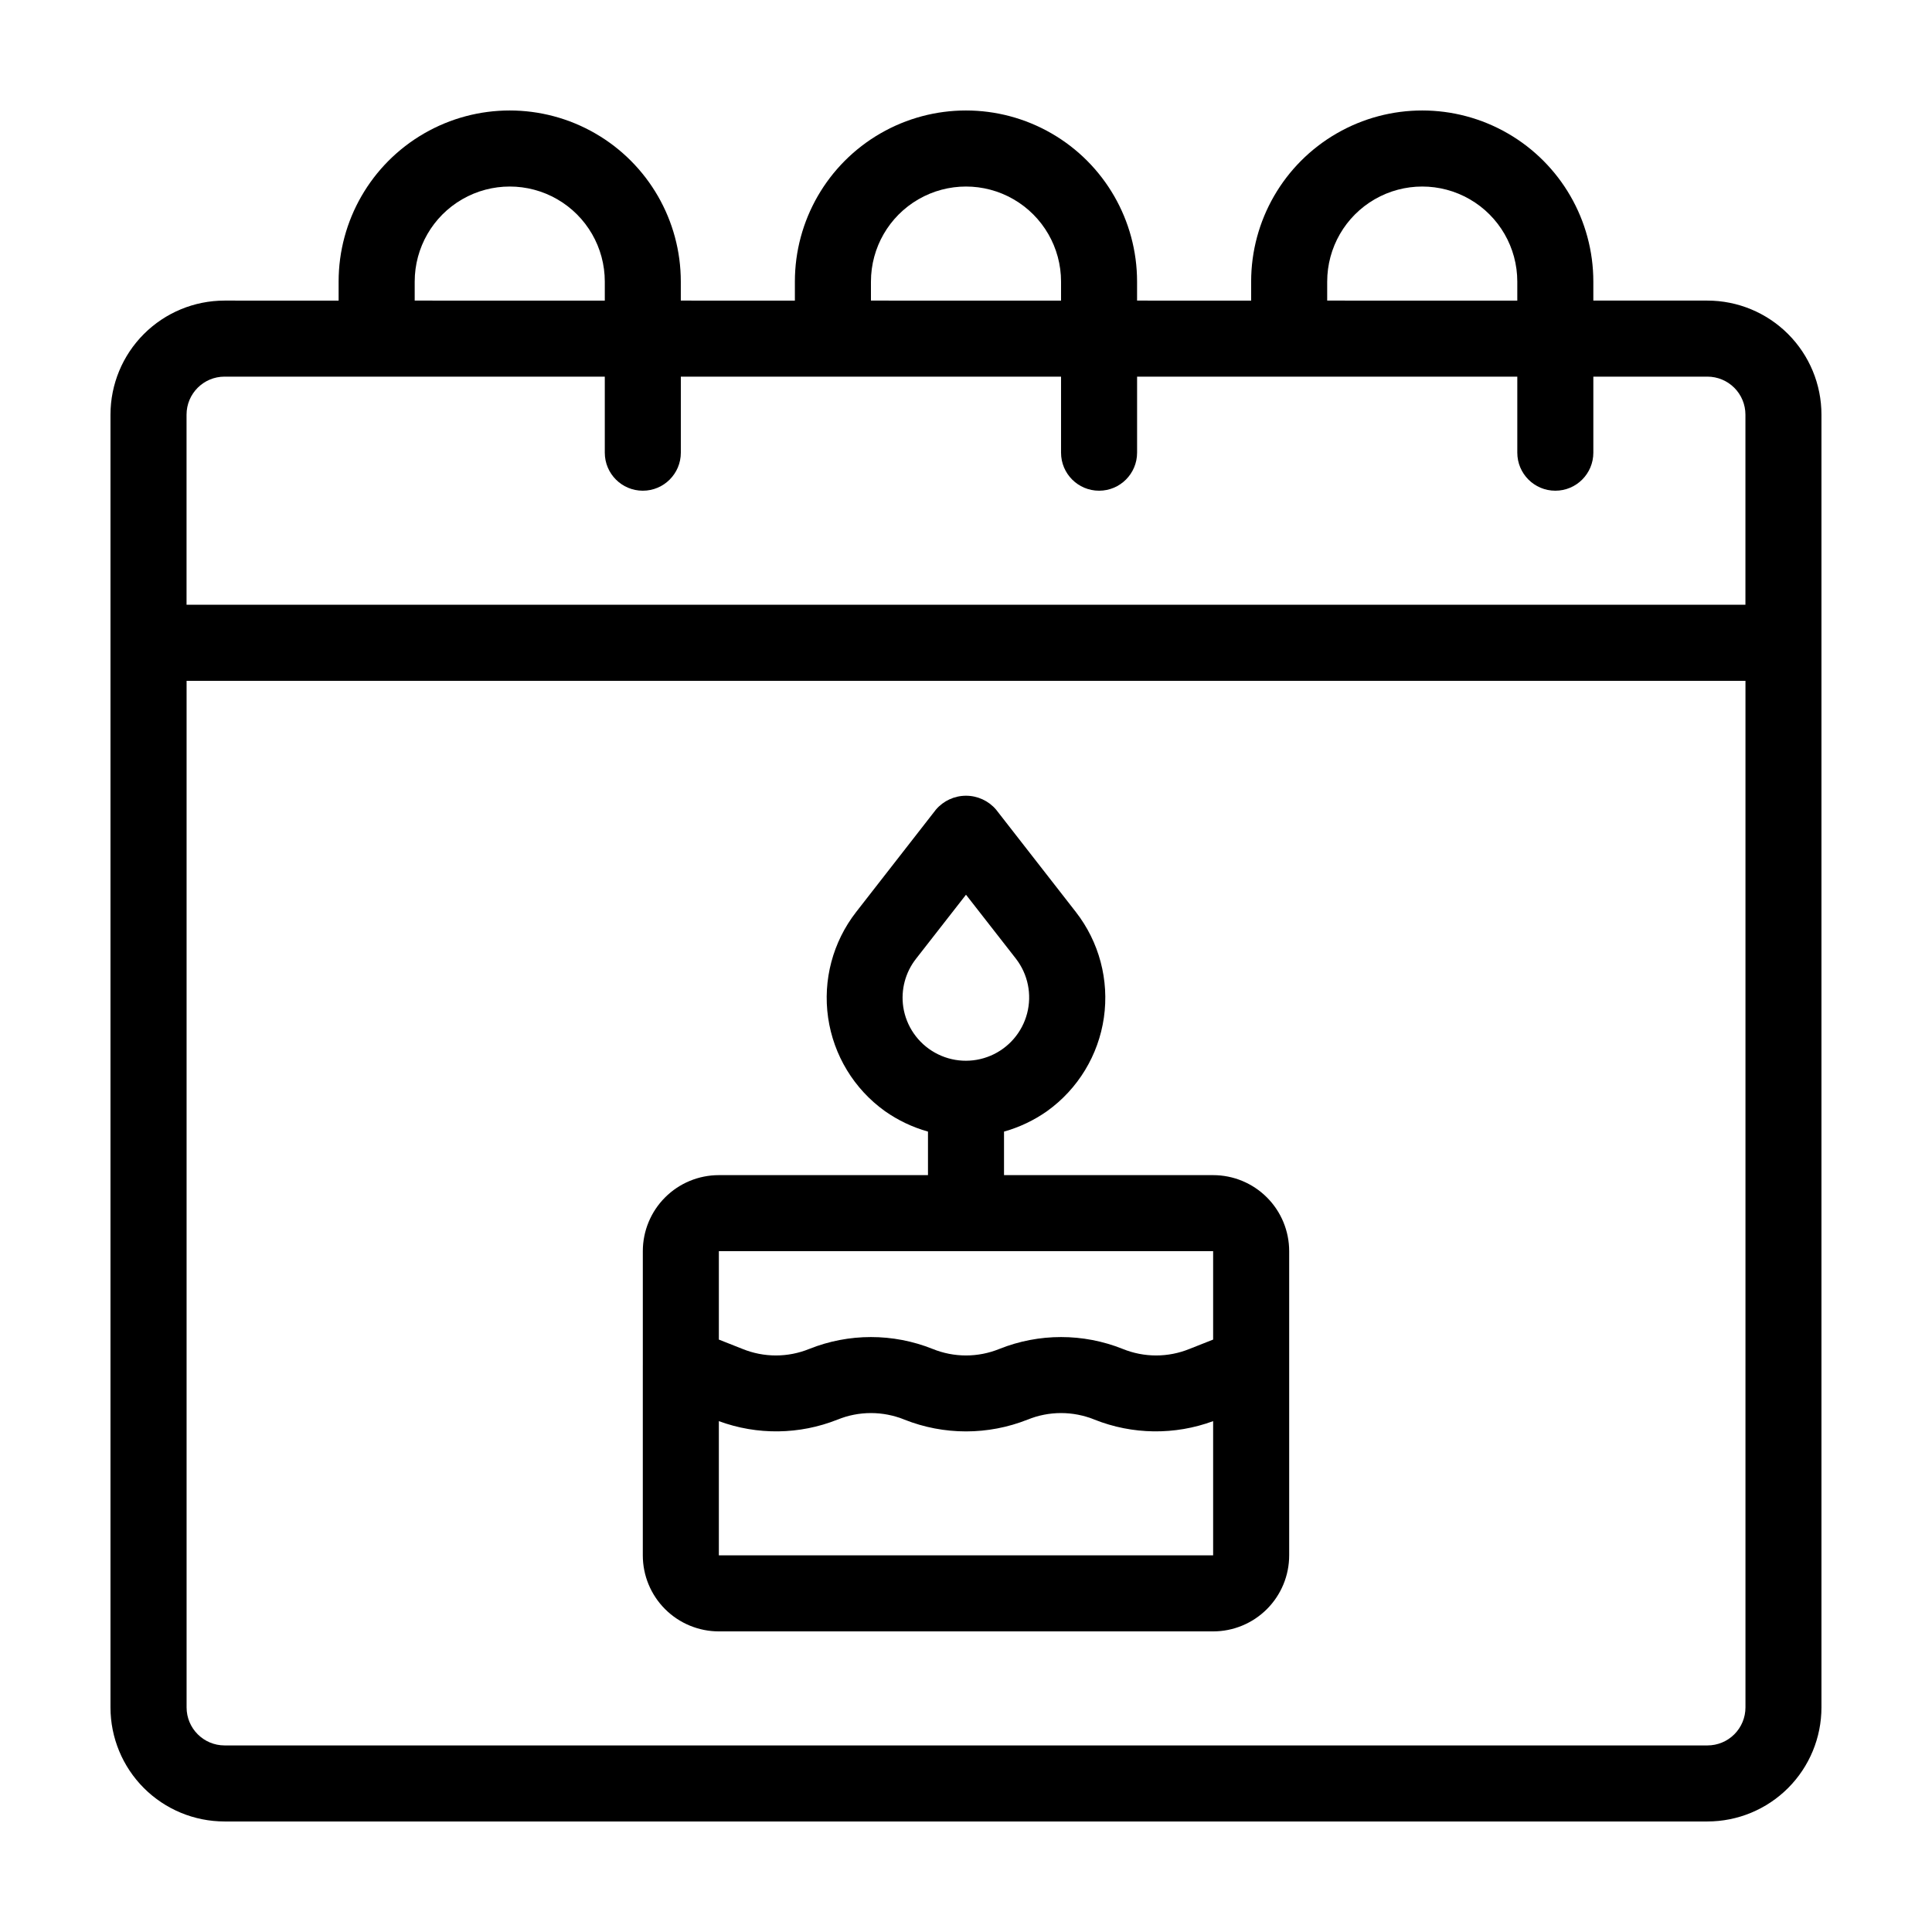
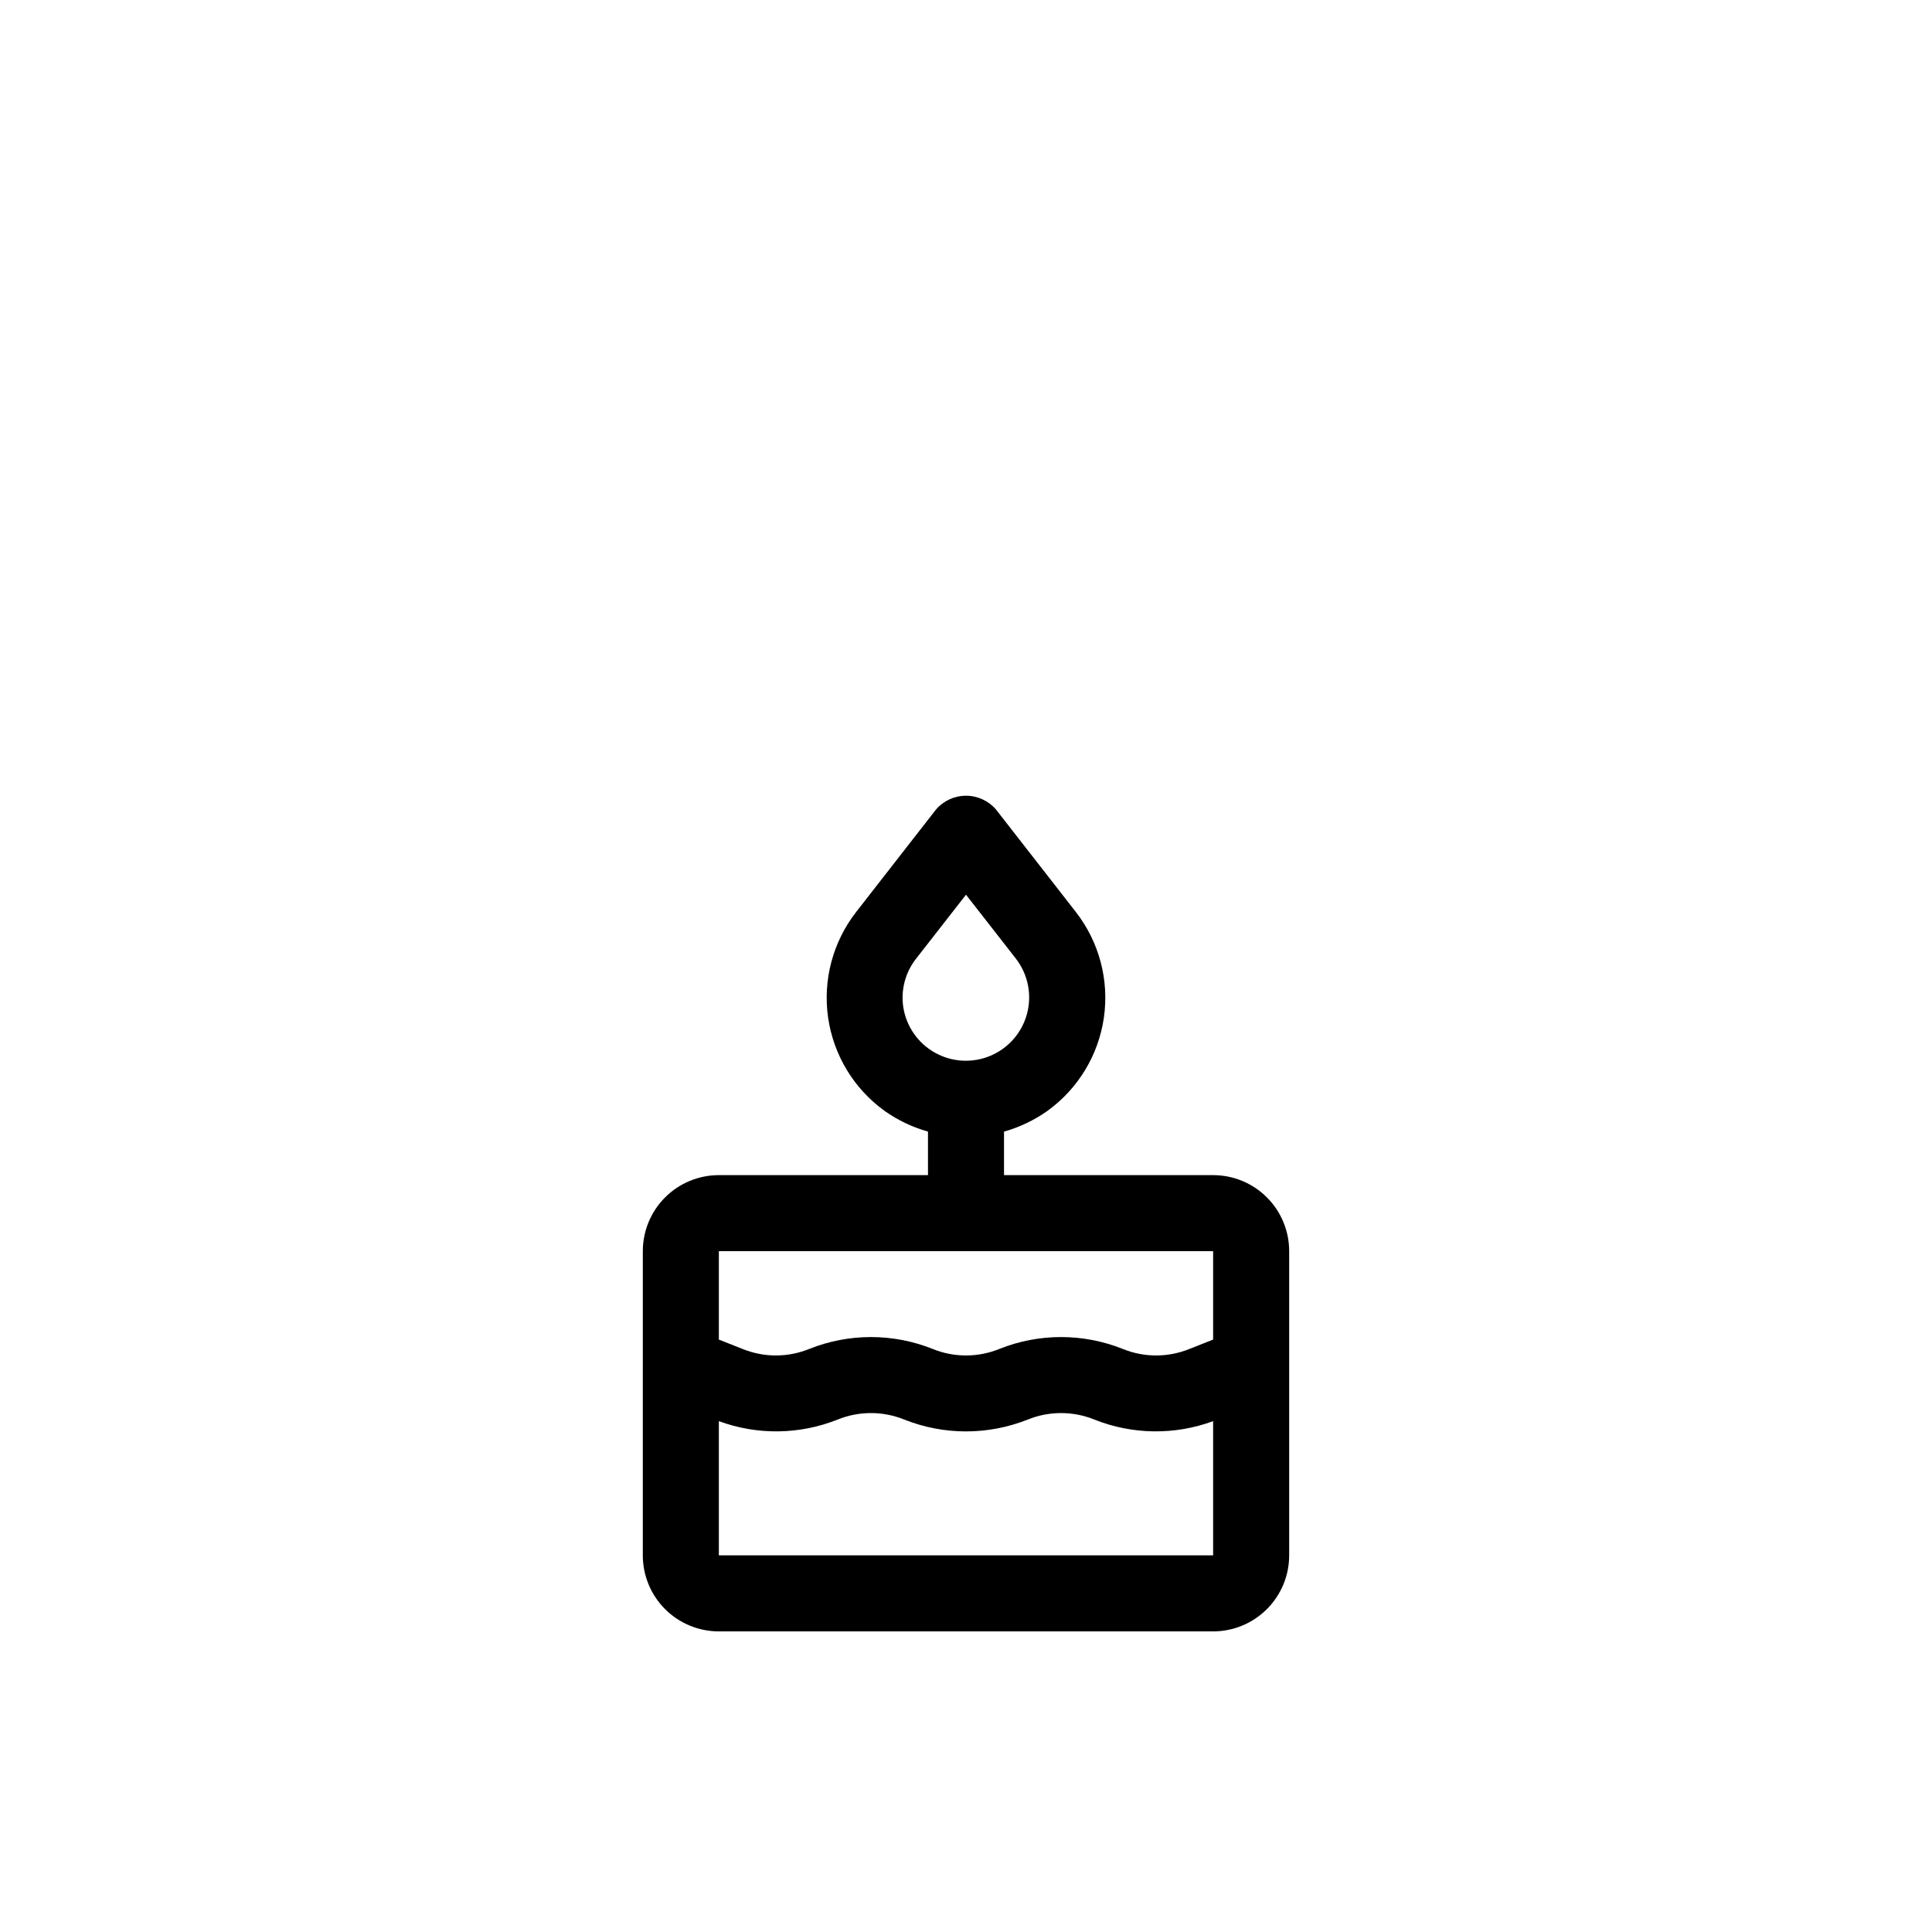
<svg xmlns="http://www.w3.org/2000/svg" fill="#000000" width="800px" height="800px" version="1.1" viewBox="144 144 512 512">
  <g>
-     <path d="m596.48 223.66h-30.23v-5.035c0-16.203-8.641-31.172-22.668-39.27-14.031-8.102-31.316-8.102-45.344 0-14.031 8.098-22.672 23.066-22.672 39.27v5.039l-30.23-0.004v-5.035c0-16.203-8.641-31.172-22.668-39.27-14.031-8.102-31.316-8.102-45.344 0-14.031 8.098-22.672 23.066-22.672 39.27v5.039l-30.23-0.004v-5.035c0-16.203-8.641-31.172-22.672-39.27-14.027-8.102-31.312-8.102-45.34 0-14.031 8.098-22.672 23.066-22.672 39.27v5.039l-30.23-0.004c-8.016 0-15.703 3.188-21.375 8.855-5.668 5.668-8.852 13.355-8.852 21.375v342.59c0 8.016 3.184 15.707 8.852 21.375 5.672 5.668 13.359 8.852 21.375 8.852h392.97c8.016 0 15.707-3.184 21.375-8.852s8.852-13.359 8.852-21.375v-342.59c0-8.02-3.184-15.707-8.852-21.375s-13.359-8.855-21.375-8.855zm-100.76-5.035c0-9 4.801-17.316 12.594-21.816 7.797-4.5 17.398-4.5 25.191 0 7.793 4.5 12.594 12.816 12.594 21.816v5.039l-50.379-0.004zm-120.91 0c0-9 4.801-17.316 12.594-21.816 7.793-4.5 17.398-4.5 25.191 0s12.594 12.816 12.594 21.816v5.039l-50.379-0.004zm-120.91 0c0-9 4.801-17.316 12.594-21.816s17.398-4.5 25.191 0c7.793 4.5 12.594 12.816 12.594 21.816v5.039l-50.379-0.004zm-50.383 25.188h100.76v20.152c0 5.566 4.512 10.078 10.078 10.078 5.562 0 10.074-4.512 10.074-10.078v-20.152h100.76v20.152c0 5.566 4.512 10.078 10.078 10.078s10.074-4.512 10.074-10.078v-20.152h100.76v20.152c0 5.566 4.512 10.078 10.078 10.078 5.566 0 10.074-4.512 10.074-10.078v-20.152h30.23c2.672 0 5.234 1.062 7.125 2.953s2.949 4.453 2.949 7.125v50.379h-413.12v-50.379c0-5.566 4.512-10.078 10.074-10.078zm403.05 352.67c0 2.672-1.059 5.234-2.949 7.125s-4.453 2.949-7.125 2.949h-392.97c-5.562 0-10.074-4.508-10.074-10.074v-272.06h413.12z" />
-     <path d="m314.35 505.8v50.383c0 5.344 2.121 10.469 5.902 14.25 3.777 3.777 8.906 5.902 14.25 5.902h130.99c5.348 0 10.473-2.125 14.25-5.902 3.781-3.781 5.902-8.906 5.902-14.25v-80.609c0-5.344-2.121-10.473-5.902-14.25-3.777-3.781-8.902-5.902-14.25-5.902h-55.418v-11.539c4.094-1.148 7.965-2.988 11.438-5.441 8.164-5.863 13.59-14.801 15.027-24.754 1.434-9.953-1.246-20.059-7.422-27.992l-21.16-27.156c-1.988-2.324-4.898-3.664-7.957-3.664-3.062 0-5.973 1.34-7.961 3.664l-21.16 27.156c-6.176 7.934-8.855 18.039-7.422 27.992 1.438 9.953 6.863 18.891 15.027 24.754 3.477 2.453 7.344 4.293 11.438 5.441v11.539h-55.418c-5.344 0-10.473 2.121-14.25 5.902-3.781 3.777-5.902 8.906-5.902 14.25v30.23zm69.02-94.965c-0.664-4.535 0.555-9.141 3.379-12.746l13.25-16.98 13.25 16.977v0.004c3.168 4.109 4.258 9.457 2.945 14.48-1.312 5.023-4.875 9.156-9.648 11.191-4.777 2.039-10.227 1.75-14.758-0.781-4.535-2.527-7.641-7.012-8.418-12.145zm-48.867 145.35v-35.57c10.168 3.75 21.367 3.606 31.438-0.402 5.684-2.316 12.051-2.316 17.734 0 10.484 4.164 22.16 4.164 32.645 0 5.688-2.316 12.051-2.316 17.734 0 10.07 4.008 21.27 4.152 31.438 0.402v35.57zm130.99-80.609v23.426l-6.246 2.469c-5.684 2.32-12.051 2.32-17.734 0-10.48-4.184-22.164-4.184-32.645 0-5.688 2.32-12.051 2.32-17.734 0-10.48-4.184-22.168-4.184-32.648 0-5.684 2.32-12.051 2.32-17.734 0l-6.246-2.469v-23.426z" />
+     <path d="m314.35 505.8v50.383c0 5.344 2.121 10.469 5.902 14.25 3.777 3.777 8.906 5.902 14.25 5.902h130.99c5.348 0 10.473-2.125 14.25-5.902 3.781-3.781 5.902-8.906 5.902-14.25v-80.609c0-5.344-2.121-10.473-5.902-14.25-3.777-3.781-8.902-5.902-14.25-5.902h-55.418v-11.539c4.094-1.148 7.965-2.988 11.438-5.441 8.164-5.863 13.59-14.801 15.027-24.754 1.434-9.953-1.246-20.059-7.422-27.992l-21.16-27.156c-1.988-2.324-4.898-3.664-7.957-3.664-3.062 0-5.973 1.34-7.961 3.664l-21.16 27.156c-6.176 7.934-8.855 18.039-7.422 27.992 1.438 9.953 6.863 18.891 15.027 24.754 3.477 2.453 7.344 4.293 11.438 5.441v11.539h-55.418c-5.344 0-10.473 2.121-14.25 5.902-3.781 3.777-5.902 8.906-5.902 14.25v30.23zm69.02-94.965c-0.664-4.535 0.555-9.141 3.379-12.746l13.25-16.98 13.25 16.977v0.004c3.168 4.109 4.258 9.457 2.945 14.48-1.312 5.023-4.875 9.156-9.648 11.191-4.777 2.039-10.227 1.75-14.758-0.781-4.535-2.527-7.641-7.012-8.418-12.145m-48.867 145.35v-35.57c10.168 3.75 21.367 3.606 31.438-0.402 5.684-2.316 12.051-2.316 17.734 0 10.484 4.164 22.16 4.164 32.645 0 5.688-2.316 12.051-2.316 17.734 0 10.07 4.008 21.27 4.152 31.438 0.402v35.57zm130.99-80.609v23.426l-6.246 2.469c-5.684 2.32-12.051 2.32-17.734 0-10.48-4.184-22.164-4.184-32.645 0-5.688 2.32-12.051 2.32-17.734 0-10.48-4.184-22.168-4.184-32.648 0-5.684 2.32-12.051 2.32-17.734 0l-6.246-2.469v-23.426z" />
  </g>
</svg>